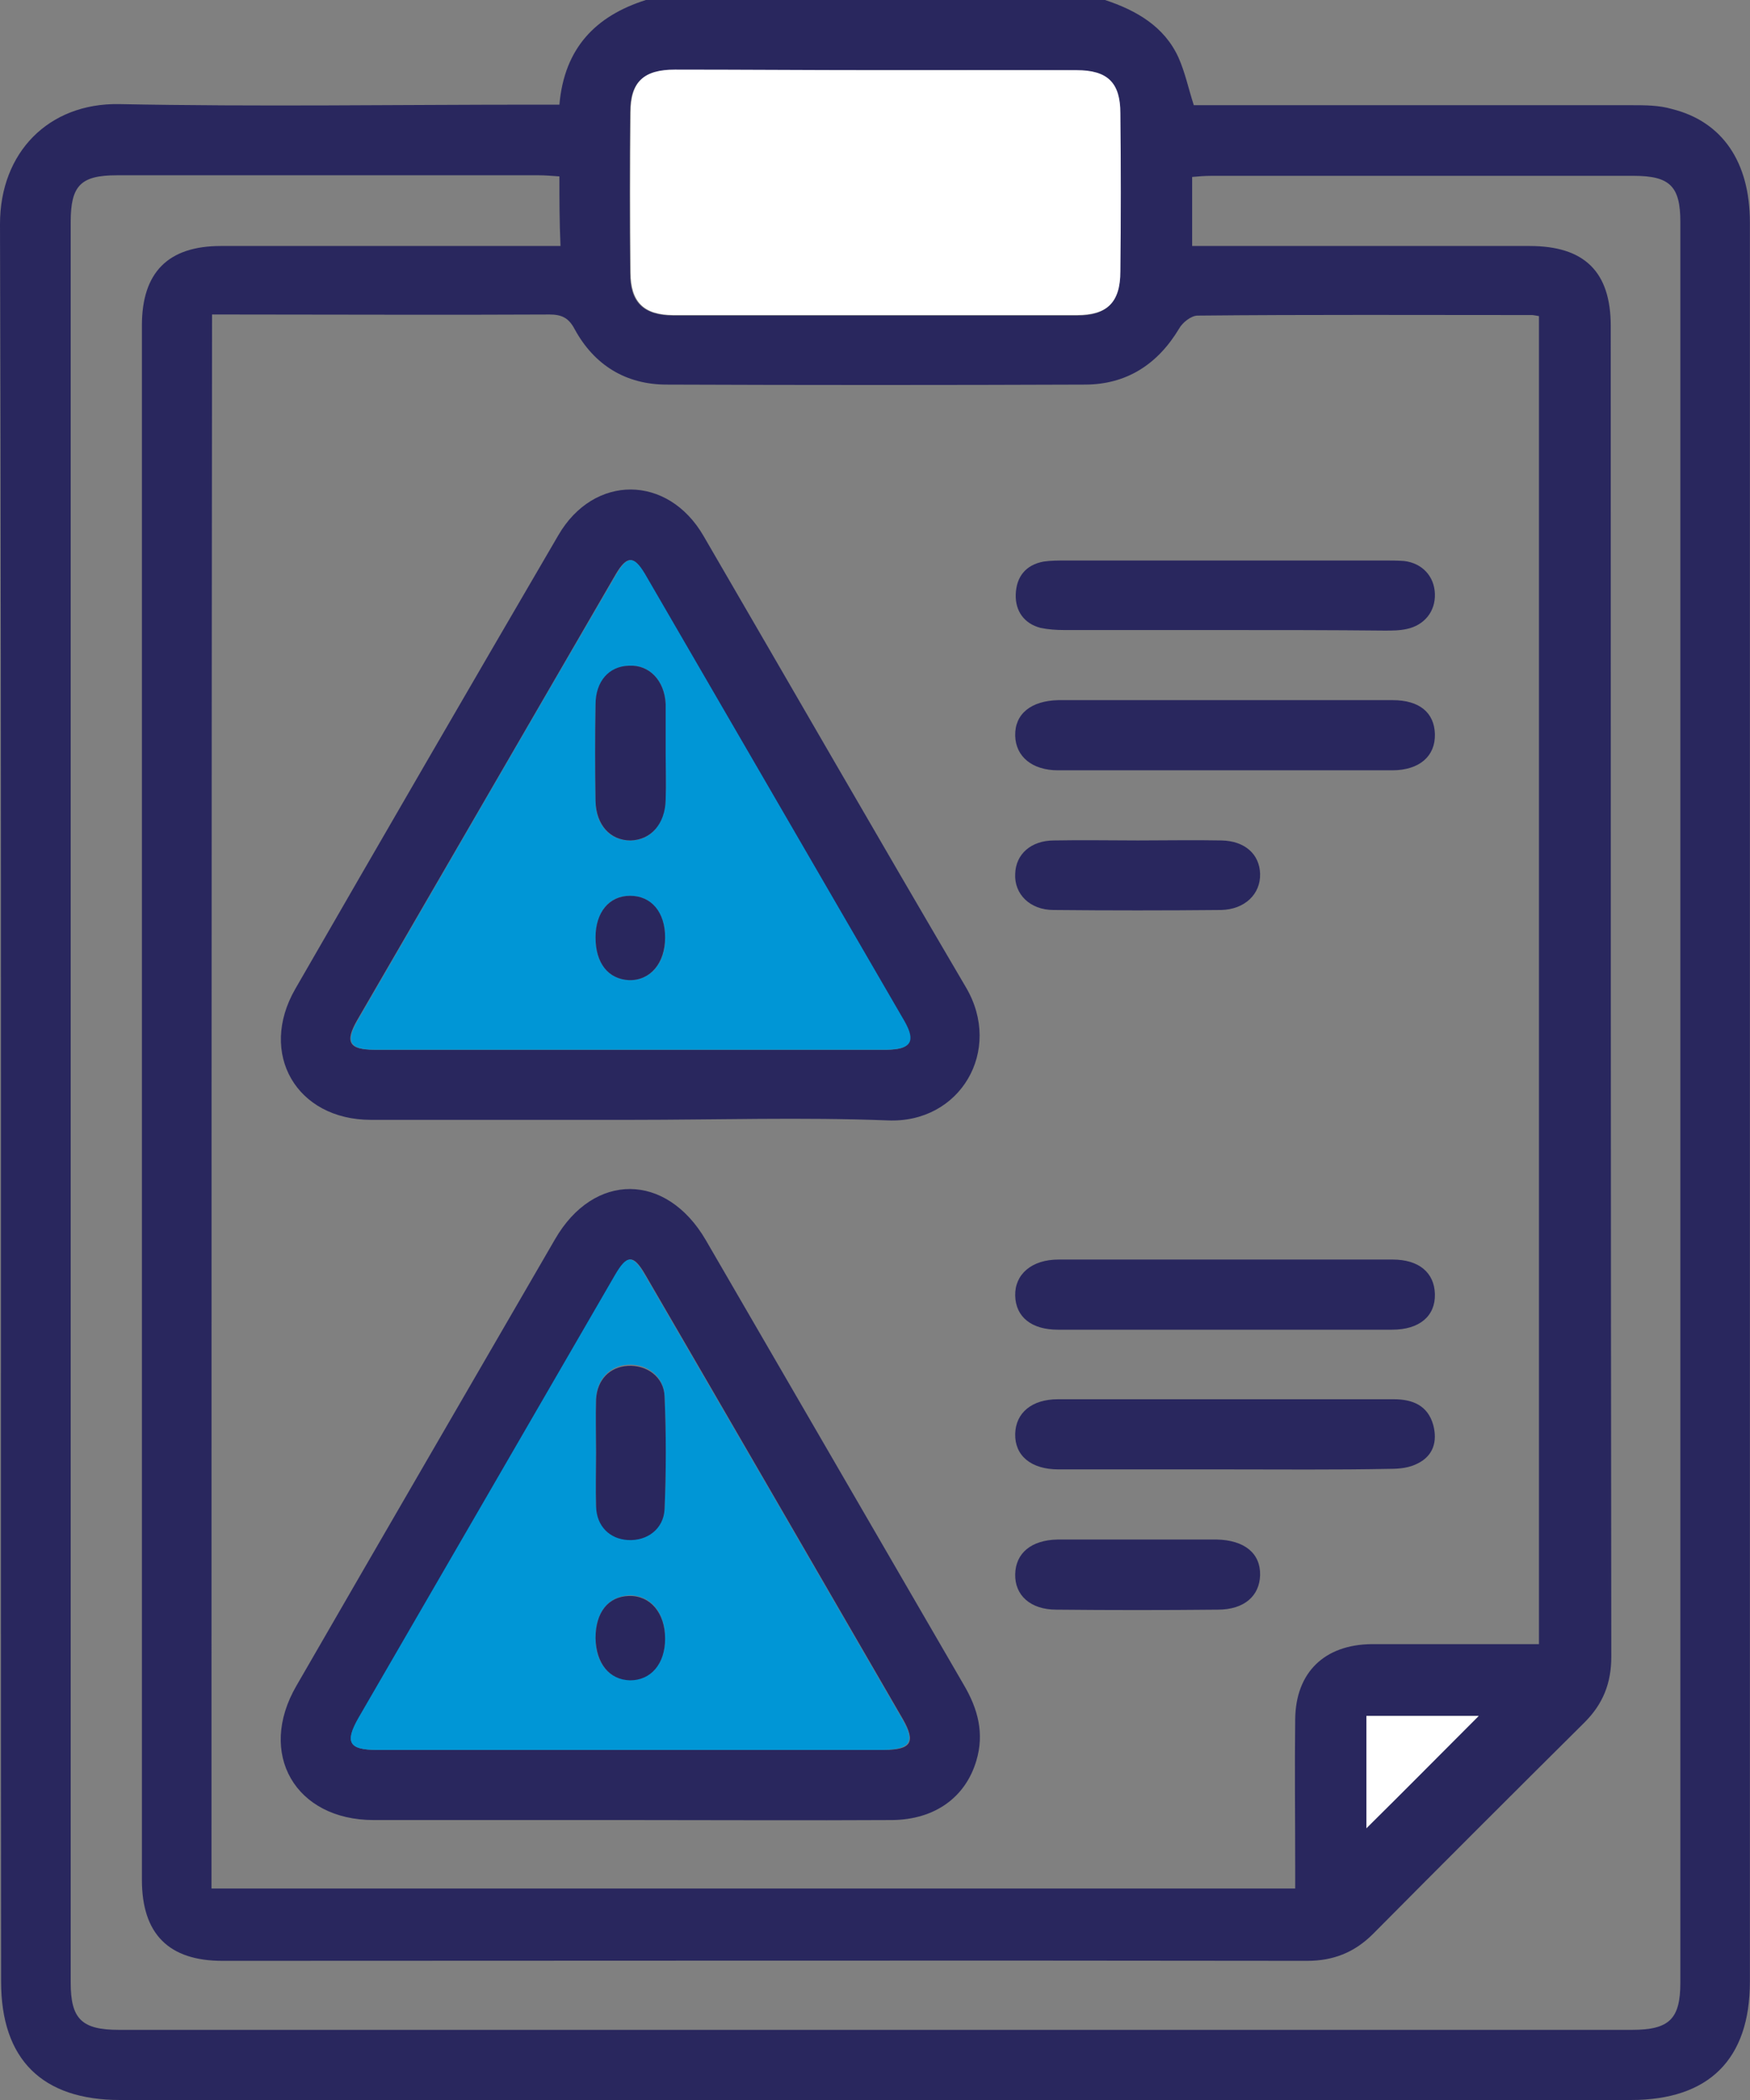
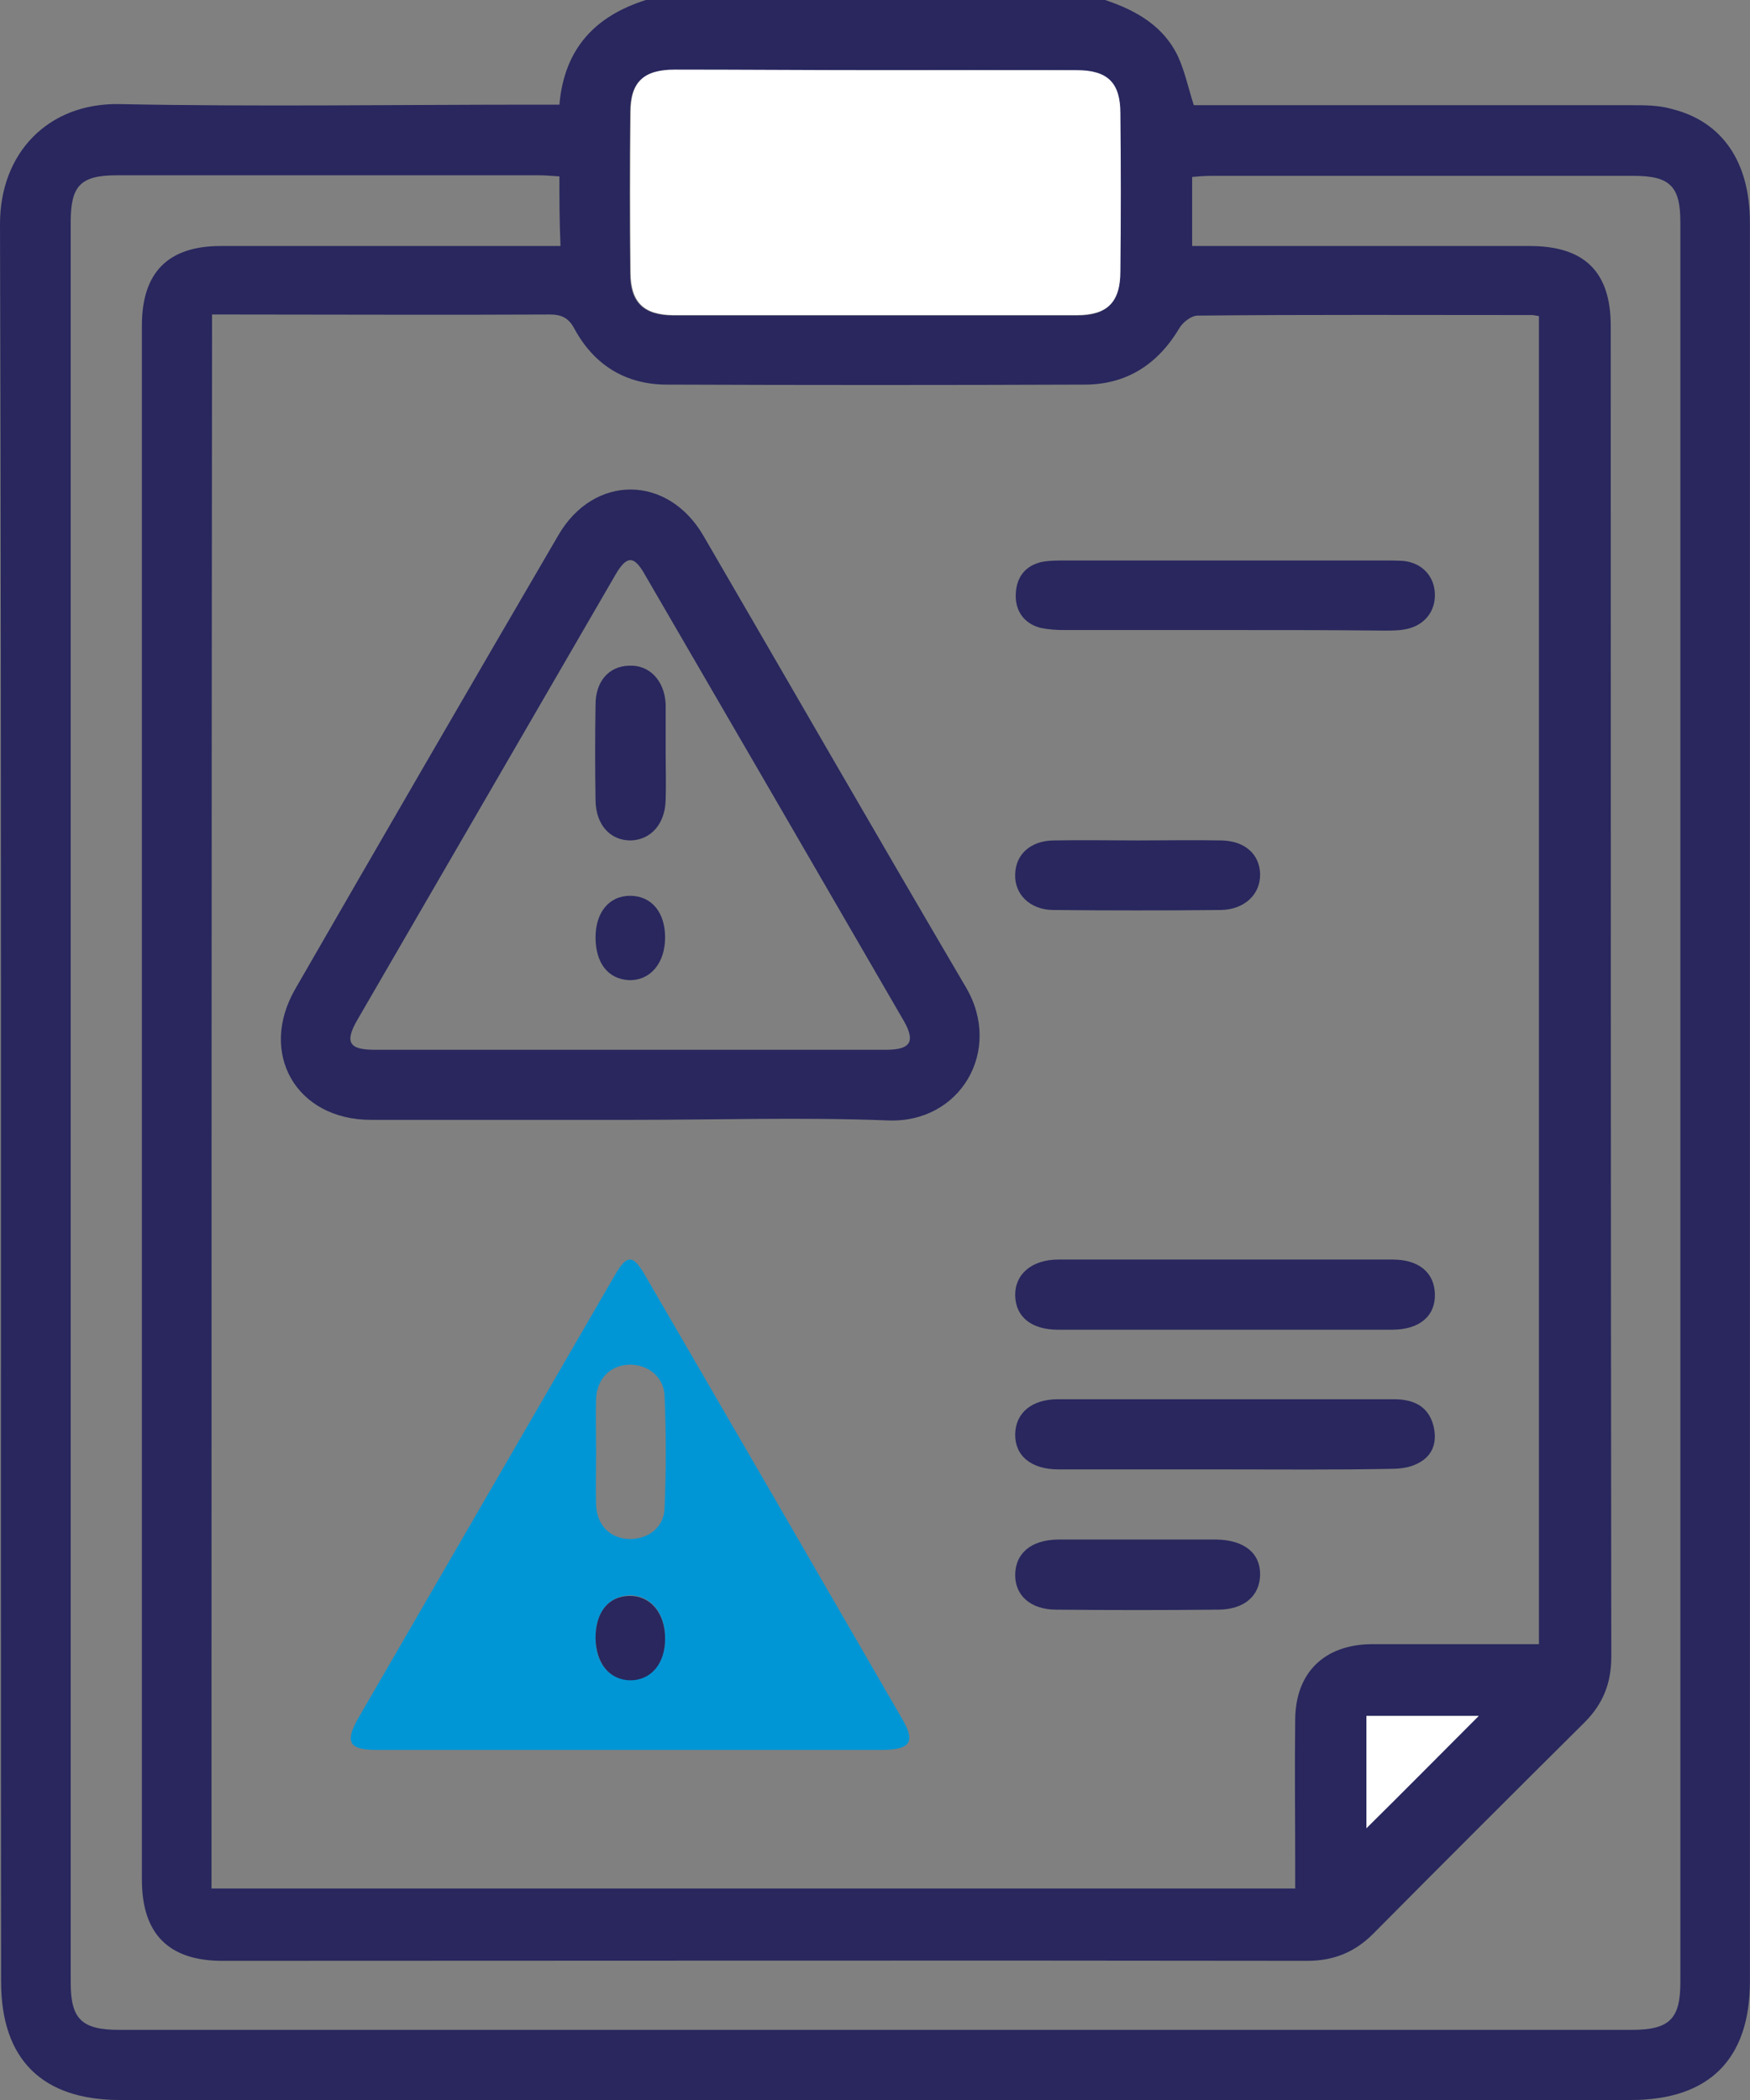
<svg xmlns="http://www.w3.org/2000/svg" width="35" height="42" viewBox="0 0 35 42" fill="none">
  <rect x="0" y="0" width="35" height="42" fill="#808080" stroke="none" />
  <g clip-path="url(#clip0_797_60)">
    <path d="M12.919 0C15.976 0 19.044 0 22.101 0C22.726 0.208 23.285 0.526 23.57 1.151C23.701 1.446 23.767 1.764 23.876 2.104C24.019 2.104 24.183 2.104 24.348 2.104C27.109 2.104 29.87 2.104 32.631 2.104C32.905 2.104 33.179 2.104 33.442 2.181C34.45 2.433 34.998 3.243 34.998 4.449C34.998 16.173 34.998 27.898 34.998 39.633C34.998 41.189 34.176 42 32.62 42C22.55 42 12.47 42 2.4 42C0.844 42 0.022 41.189 0.022 39.633C0.011 27.909 0.033 16.195 0 4.482C0 3.046 0.975 2.06 2.378 2.082C5.15 2.137 7.922 2.093 10.706 2.093C10.859 2.093 11.023 2.093 11.188 2.093C11.286 0.964 11.911 0.318 12.919 0ZM4.23 37.77C11.473 37.77 18.672 37.77 25.904 37.77C25.904 37.595 25.904 37.453 25.904 37.299C25.904 36.324 25.892 35.36 25.904 34.385C25.914 33.442 26.495 32.894 27.427 32.883C28.303 32.883 29.18 32.883 30.056 32.883C30.297 32.883 30.538 32.883 30.779 32.883C30.779 23.997 30.779 15.154 30.779 6.322C30.714 6.312 30.67 6.301 30.637 6.301C28.413 6.301 26.177 6.29 23.953 6.312C23.822 6.312 23.646 6.454 23.581 6.574C23.153 7.287 22.529 7.692 21.696 7.692C18.913 7.703 16.118 7.703 13.335 7.692C12.524 7.692 11.889 7.309 11.494 6.585C11.374 6.355 11.231 6.29 10.99 6.29C8.876 6.301 6.75 6.29 4.635 6.29C4.504 6.29 4.372 6.29 4.241 6.29C4.23 16.831 4.23 27.284 4.23 37.77ZM11.188 3.528C11.023 3.517 10.903 3.506 10.782 3.506C7.966 3.506 5.15 3.506 2.334 3.506C1.611 3.506 1.414 3.715 1.414 4.438C1.414 16.173 1.414 27.92 1.414 39.655C1.414 40.378 1.633 40.597 2.378 40.597C12.47 40.597 22.55 40.597 32.642 40.597C33.387 40.597 33.607 40.378 33.607 39.655C33.607 27.92 33.607 16.173 33.607 4.438C33.607 3.726 33.398 3.517 32.675 3.517C29.859 3.517 27.043 3.517 24.227 3.517C24.096 3.517 23.964 3.528 23.843 3.539C23.843 4.021 23.843 4.449 23.843 4.92C24.019 4.92 24.161 4.92 24.315 4.92C26.407 4.92 28.5 4.92 30.593 4.92C31.689 4.92 32.215 5.435 32.215 6.52C32.215 15.395 32.215 24.26 32.226 33.135C32.226 33.661 32.062 34.078 31.689 34.45C30.276 35.853 28.862 37.266 27.459 38.68C27.087 39.052 26.66 39.217 26.145 39.217C18.913 39.206 11.681 39.217 4.449 39.217C3.375 39.217 2.838 38.68 2.838 37.595C2.838 27.229 2.838 16.875 2.838 6.509C2.838 5.446 3.364 4.92 4.416 4.92C6.531 4.92 8.656 4.92 10.771 4.92C10.914 4.92 11.056 4.92 11.21 4.92C11.188 4.416 11.188 3.989 11.188 3.528ZM17.51 1.403C16.173 1.403 14.836 1.403 13.489 1.403C12.864 1.403 12.601 1.644 12.601 2.257C12.59 3.32 12.59 4.394 12.601 5.457C12.601 6.049 12.864 6.301 13.456 6.312C16.151 6.312 18.836 6.312 21.531 6.312C22.145 6.312 22.397 6.049 22.397 5.435C22.397 4.383 22.408 3.331 22.397 2.279C22.397 1.666 22.134 1.414 21.52 1.414C20.195 1.392 18.847 1.403 17.51 1.403ZM27.328 36.565C28.062 35.82 28.851 35.042 29.574 34.319C28.906 34.319 28.128 34.319 27.328 34.319C27.328 35.13 27.328 35.908 27.328 36.565Z" fill="#29275E" />
    <path d="M17.51 1.403C18.847 1.403 20.184 1.403 21.532 1.403C22.156 1.403 22.408 1.655 22.408 2.268C22.419 3.32 22.419 4.372 22.408 5.424C22.408 6.049 22.145 6.301 21.542 6.301C18.847 6.301 16.162 6.301 13.467 6.301C12.875 6.301 12.612 6.038 12.612 5.446C12.601 4.383 12.601 3.309 12.612 2.246C12.612 1.633 12.875 1.392 13.5 1.392C14.836 1.392 16.173 1.403 17.51 1.403Z" fill="white" />
    <path d="M27.328 36.565C27.328 35.908 27.328 35.13 27.328 34.319C28.128 34.319 28.906 34.319 29.574 34.319C28.851 35.042 28.073 35.831 27.328 36.565Z" fill="white" />
    <path d="M12.623 22.397C10.892 22.397 9.149 22.397 7.418 22.397C5.928 22.397 5.161 21.071 5.906 19.778C7.648 16.754 9.401 13.73 11.166 10.706C11.878 9.478 13.357 9.489 14.069 10.716C15.822 13.73 17.554 16.743 19.318 19.745C20.063 21.006 19.208 22.474 17.751 22.408C16.042 22.342 14.332 22.397 12.623 22.397ZM12.612 20.995C14.321 20.995 16.031 20.995 17.729 20.995C18.211 20.995 18.31 20.83 18.08 20.425C16.349 17.433 14.617 14.453 12.886 11.473C12.678 11.111 12.535 11.111 12.316 11.483C10.596 14.453 8.865 17.433 7.144 20.403C6.892 20.841 6.98 20.995 7.484 20.995C9.193 20.995 10.903 20.995 12.612 20.995Z" fill="#29275E" />
-     <path d="M12.601 36.401C10.892 36.401 9.182 36.401 7.473 36.401C5.906 36.401 5.139 35.075 5.928 33.716C7.648 30.735 9.38 27.755 11.1 24.786C11.878 23.438 13.324 23.449 14.113 24.797C15.834 27.766 17.554 30.725 19.274 33.694C19.559 34.176 19.691 34.669 19.526 35.217C19.307 35.951 18.694 36.39 17.85 36.401C16.097 36.411 14.354 36.401 12.601 36.401ZM12.568 34.998C14.278 34.998 15.987 34.998 17.685 34.998C18.222 34.998 18.321 34.845 18.058 34.384C16.338 31.415 14.628 28.456 12.908 25.498C12.667 25.081 12.546 25.092 12.305 25.509C10.596 28.456 8.887 31.415 7.177 34.362C6.892 34.845 6.98 34.998 7.539 34.998C9.215 34.998 10.892 34.998 12.568 34.998Z" fill="#29275E" />
-     <path d="M24.534 14.003C25.64 14.003 26.747 14.003 27.854 14.003C28.391 14.003 28.687 14.255 28.698 14.683C28.709 15.121 28.391 15.406 27.843 15.406C25.619 15.406 23.383 15.406 21.159 15.406C20.644 15.406 20.315 15.132 20.304 14.716C20.293 14.277 20.622 14.014 21.17 14.003C22.288 14.003 23.405 14.003 24.534 14.003Z" fill="#29275E" />
    <path d="M24.49 29.388C23.383 29.388 22.277 29.388 21.17 29.388C20.622 29.388 20.293 29.114 20.304 28.676C20.315 28.259 20.633 27.985 21.159 27.985C23.394 27.985 25.64 27.985 27.876 27.985C28.248 27.985 28.555 28.106 28.665 28.5C28.752 28.829 28.665 29.114 28.358 29.267C28.194 29.355 27.996 29.377 27.81 29.377C26.703 29.399 25.597 29.388 24.49 29.388Z" fill="#29275E" />
    <path d="M24.523 26.594C23.405 26.594 22.277 26.594 21.159 26.594C20.633 26.594 20.315 26.342 20.304 25.915C20.293 25.487 20.633 25.191 21.17 25.191C23.394 25.191 25.63 25.191 27.854 25.191C28.38 25.191 28.687 25.454 28.698 25.882C28.709 26.32 28.391 26.594 27.843 26.594C26.736 26.594 25.63 26.594 24.523 26.594Z" fill="#29275E" />
    <path d="M24.49 12.601C23.427 12.601 22.353 12.601 21.29 12.601C21.126 12.601 20.962 12.59 20.808 12.557C20.48 12.47 20.304 12.218 20.315 11.889C20.326 11.538 20.512 11.297 20.874 11.231C21.017 11.21 21.17 11.21 21.323 11.21C23.438 11.21 25.564 11.21 27.679 11.21C27.81 11.21 27.953 11.21 28.084 11.22C28.446 11.264 28.687 11.527 28.698 11.878C28.709 12.229 28.489 12.502 28.139 12.579C27.996 12.612 27.843 12.612 27.69 12.612C26.616 12.601 25.553 12.601 24.49 12.601Z" fill="#29275E" />
    <path d="M22.781 30.791C23.296 30.791 23.822 30.791 24.337 30.791C24.884 30.802 25.213 31.064 25.202 31.503C25.191 31.919 24.884 32.193 24.358 32.193C23.285 32.204 22.2 32.204 21.126 32.193C20.611 32.193 20.293 31.908 20.304 31.481C20.315 31.064 20.622 30.802 21.148 30.791C21.696 30.791 22.244 30.791 22.781 30.791Z" fill="#29275E" />
    <path d="M22.759 16.809C23.317 16.809 23.876 16.798 24.435 16.809C24.895 16.82 25.191 17.082 25.202 17.477C25.213 17.882 24.895 18.189 24.424 18.2C23.306 18.211 22.189 18.211 21.071 18.2C20.6 18.2 20.282 17.882 20.304 17.477C20.315 17.082 20.622 16.809 21.082 16.809C21.641 16.798 22.2 16.809 22.759 16.809Z" fill="#29275E" />
-     <path d="M12.612 20.994C10.903 20.994 9.193 20.994 7.495 20.994C6.991 20.994 6.903 20.841 7.155 20.403C8.876 17.433 10.596 14.453 12.327 11.483C12.546 11.111 12.678 11.111 12.897 11.473C14.628 14.453 16.36 17.444 18.091 20.425C18.321 20.83 18.222 20.984 17.74 20.994C16.02 20.994 14.31 20.994 12.612 20.994ZM13.313 15.056C13.313 14.76 13.313 14.453 13.313 14.157C13.313 14.135 13.313 14.102 13.313 14.08C13.291 13.609 12.985 13.291 12.579 13.313C12.185 13.335 11.922 13.631 11.911 14.091C11.9 14.738 11.9 15.373 11.911 16.02C11.911 16.502 12.207 16.82 12.612 16.809C13.018 16.809 13.291 16.48 13.313 15.998C13.324 15.68 13.313 15.362 13.313 15.056ZM11.911 18.748C11.911 19.263 12.163 19.581 12.579 19.603C13.007 19.614 13.313 19.263 13.302 18.748C13.302 18.244 13.018 17.916 12.601 17.916C12.185 17.916 11.922 18.233 11.911 18.748Z" fill="#0096D6" />
    <path d="M12.568 34.998C10.892 34.998 9.204 34.998 7.528 34.998C6.98 34.998 6.892 34.844 7.166 34.362C8.876 31.415 10.585 28.456 12.294 25.509C12.535 25.092 12.656 25.081 12.897 25.498C14.617 28.456 16.338 31.426 18.047 34.384C18.31 34.834 18.211 34.987 17.674 34.998C15.987 34.998 14.278 34.998 12.568 34.998ZM11.922 29.048C11.922 29.399 11.911 29.76 11.922 30.111C11.944 30.505 12.196 30.757 12.557 30.779C12.941 30.801 13.28 30.56 13.291 30.166C13.324 29.421 13.324 28.665 13.291 27.908C13.27 27.514 12.93 27.273 12.557 27.295C12.196 27.317 11.944 27.58 11.922 27.963C11.911 28.336 11.922 28.686 11.922 29.048ZM11.911 32.763C11.911 33.267 12.185 33.595 12.601 33.595C13.028 33.595 13.302 33.267 13.302 32.763C13.302 32.248 13.007 31.897 12.579 31.908C12.163 31.93 11.911 32.248 11.911 32.763Z" fill="#0096D6" />
    <path d="M13.313 15.056C13.313 15.374 13.324 15.68 13.313 15.998C13.302 16.48 13.018 16.798 12.612 16.809C12.207 16.809 11.922 16.502 11.911 16.02C11.9 15.374 11.9 14.738 11.911 14.091C11.911 13.631 12.174 13.325 12.579 13.314C12.985 13.292 13.291 13.609 13.313 14.081C13.313 14.102 13.313 14.135 13.313 14.157C13.313 14.453 13.313 14.749 13.313 15.056Z" fill="#29275E" />
    <path d="M11.911 18.748C11.911 18.244 12.185 17.916 12.601 17.916C13.028 17.916 13.302 18.244 13.302 18.748C13.302 19.263 13.007 19.614 12.579 19.603C12.163 19.581 11.911 19.263 11.911 18.748Z" fill="#29275E" />
-     <path d="M11.922 29.048C11.922 28.698 11.911 28.336 11.922 27.985C11.944 27.591 12.196 27.339 12.557 27.317C12.93 27.295 13.28 27.536 13.291 27.93C13.324 28.675 13.324 29.432 13.291 30.188C13.27 30.582 12.941 30.823 12.557 30.801C12.196 30.779 11.933 30.527 11.922 30.133C11.911 29.76 11.922 29.399 11.922 29.048Z" fill="#29275E" />
    <path d="M11.911 32.763C11.911 32.248 12.163 31.93 12.579 31.919C13.007 31.908 13.302 32.259 13.302 32.774C13.302 33.278 13.018 33.607 12.601 33.607C12.185 33.596 11.922 33.267 11.911 32.763Z" fill="#29275E" />
  </g>
  <defs>
    <clipPath id="clip0_797_60">
      <rect width="34.998" height="42" fill="white" />
    </clipPath>
  </defs>
</svg>